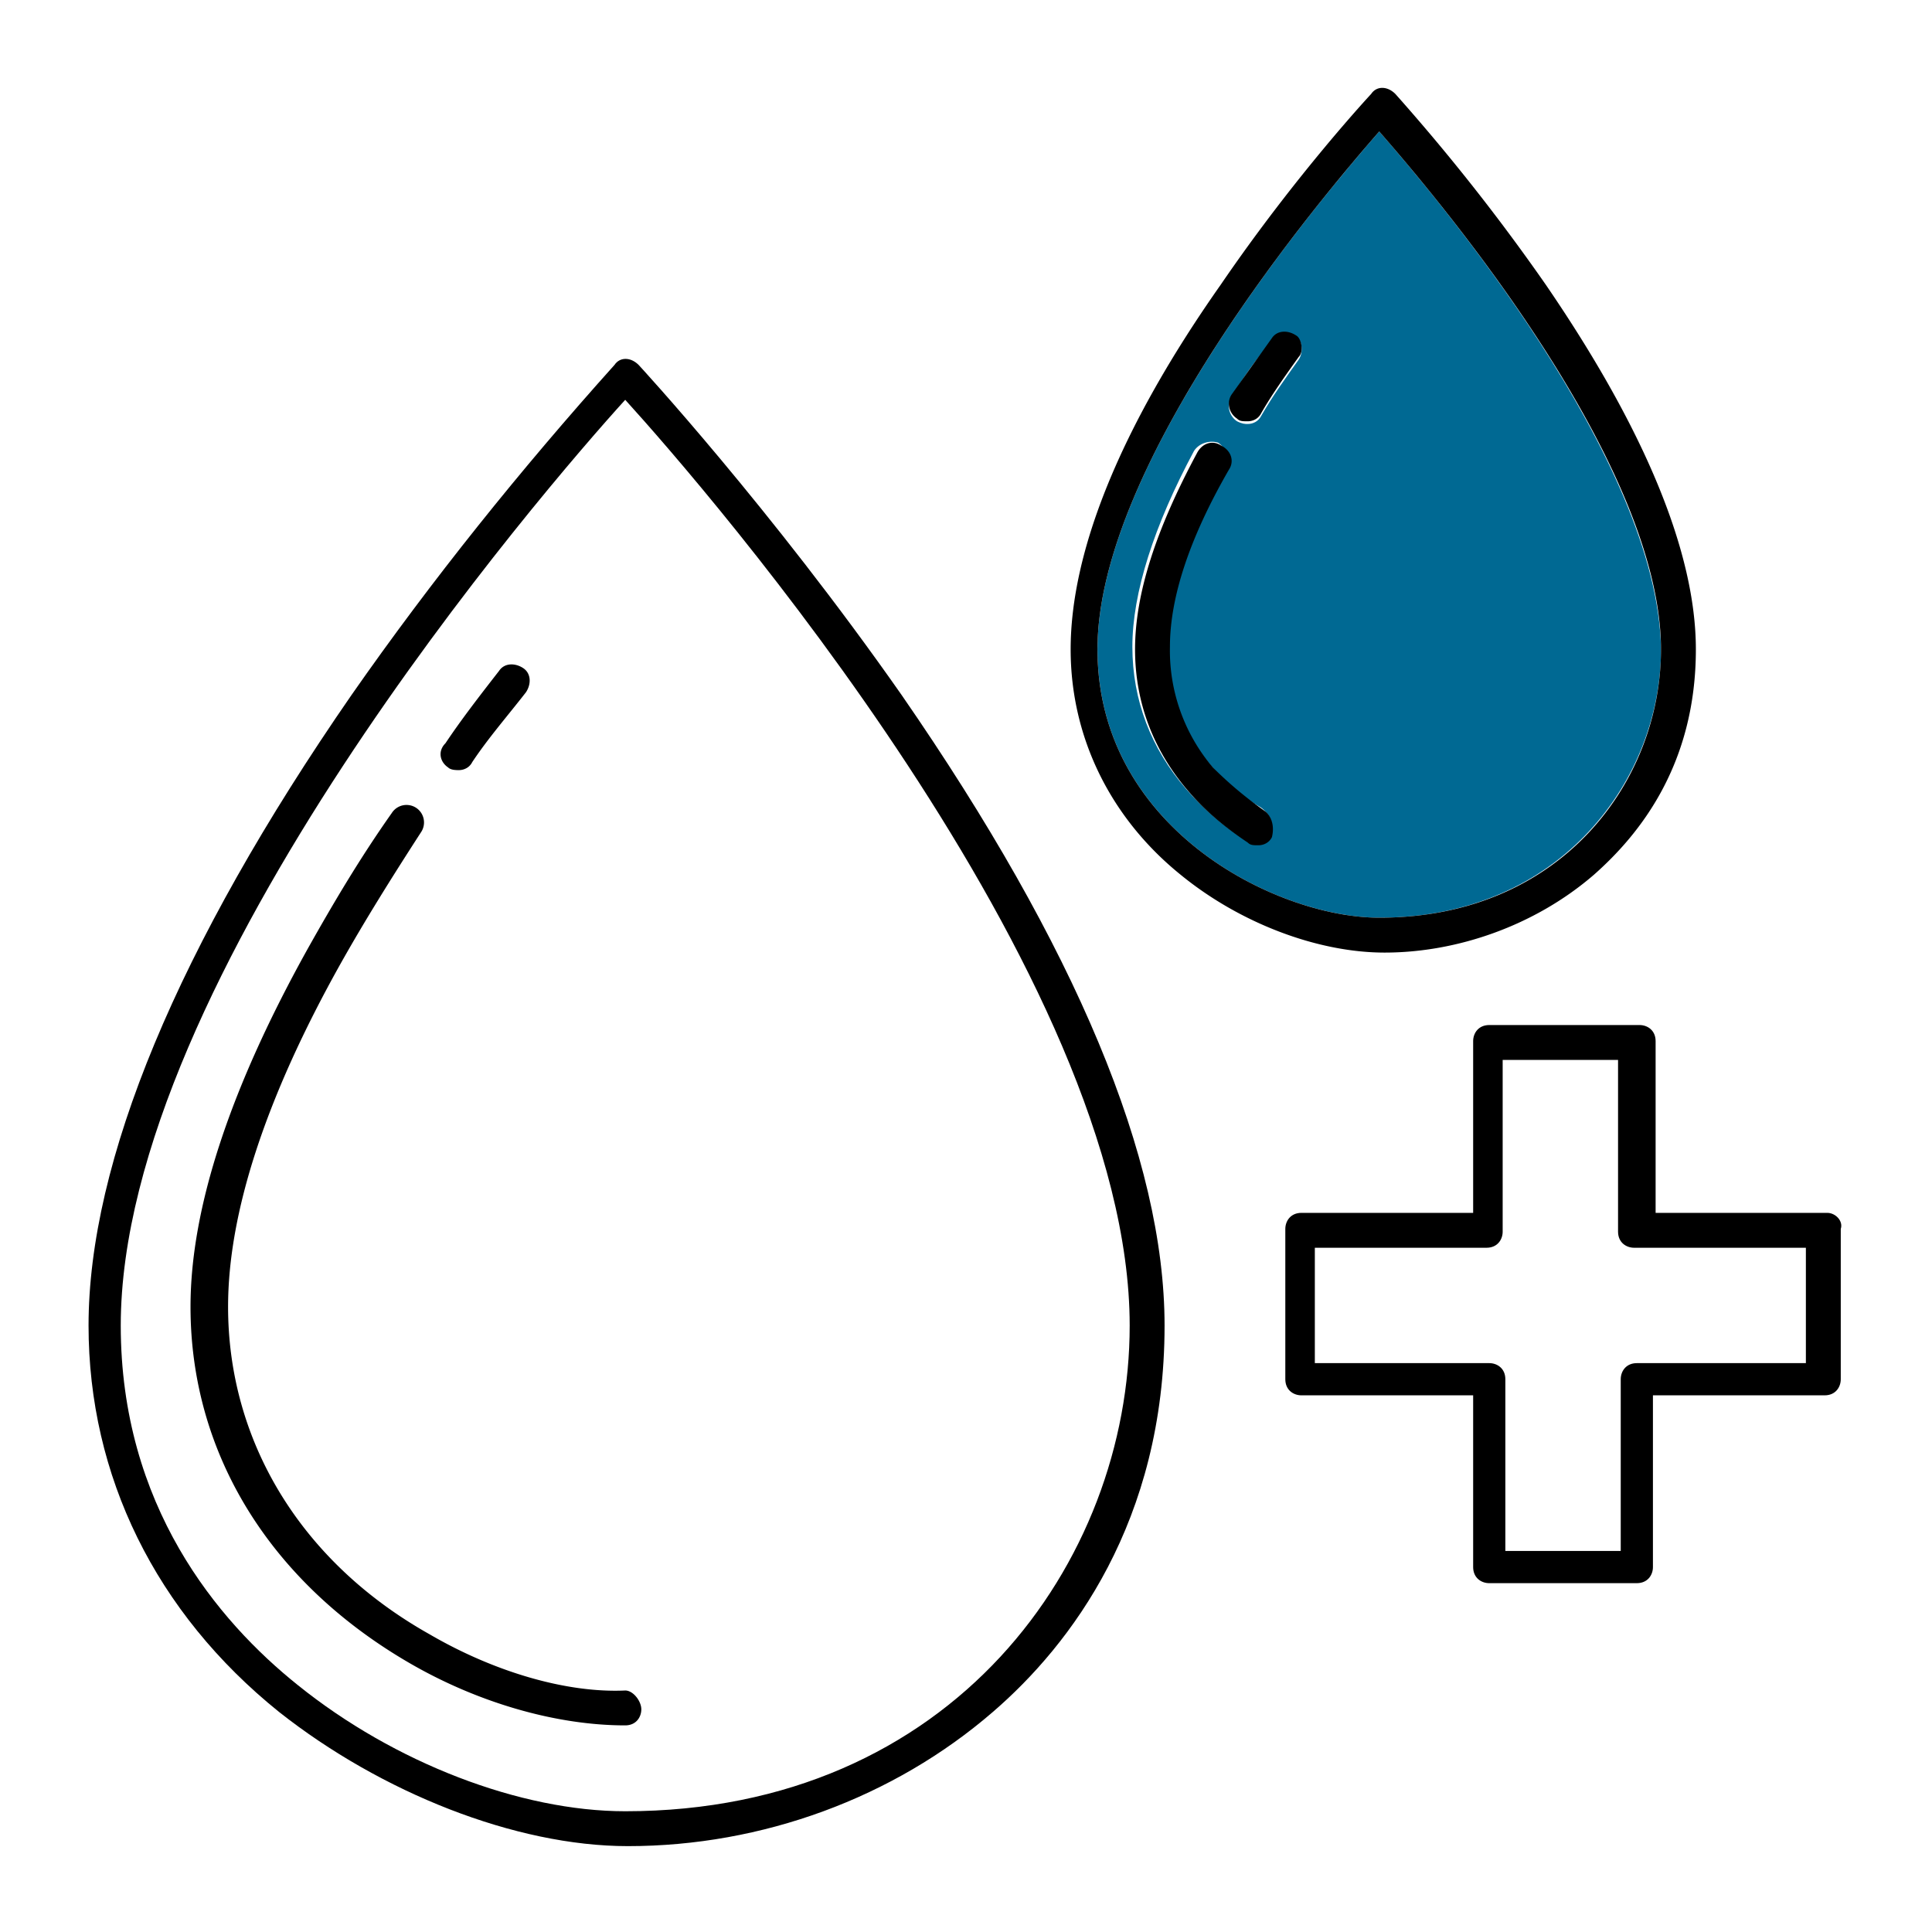
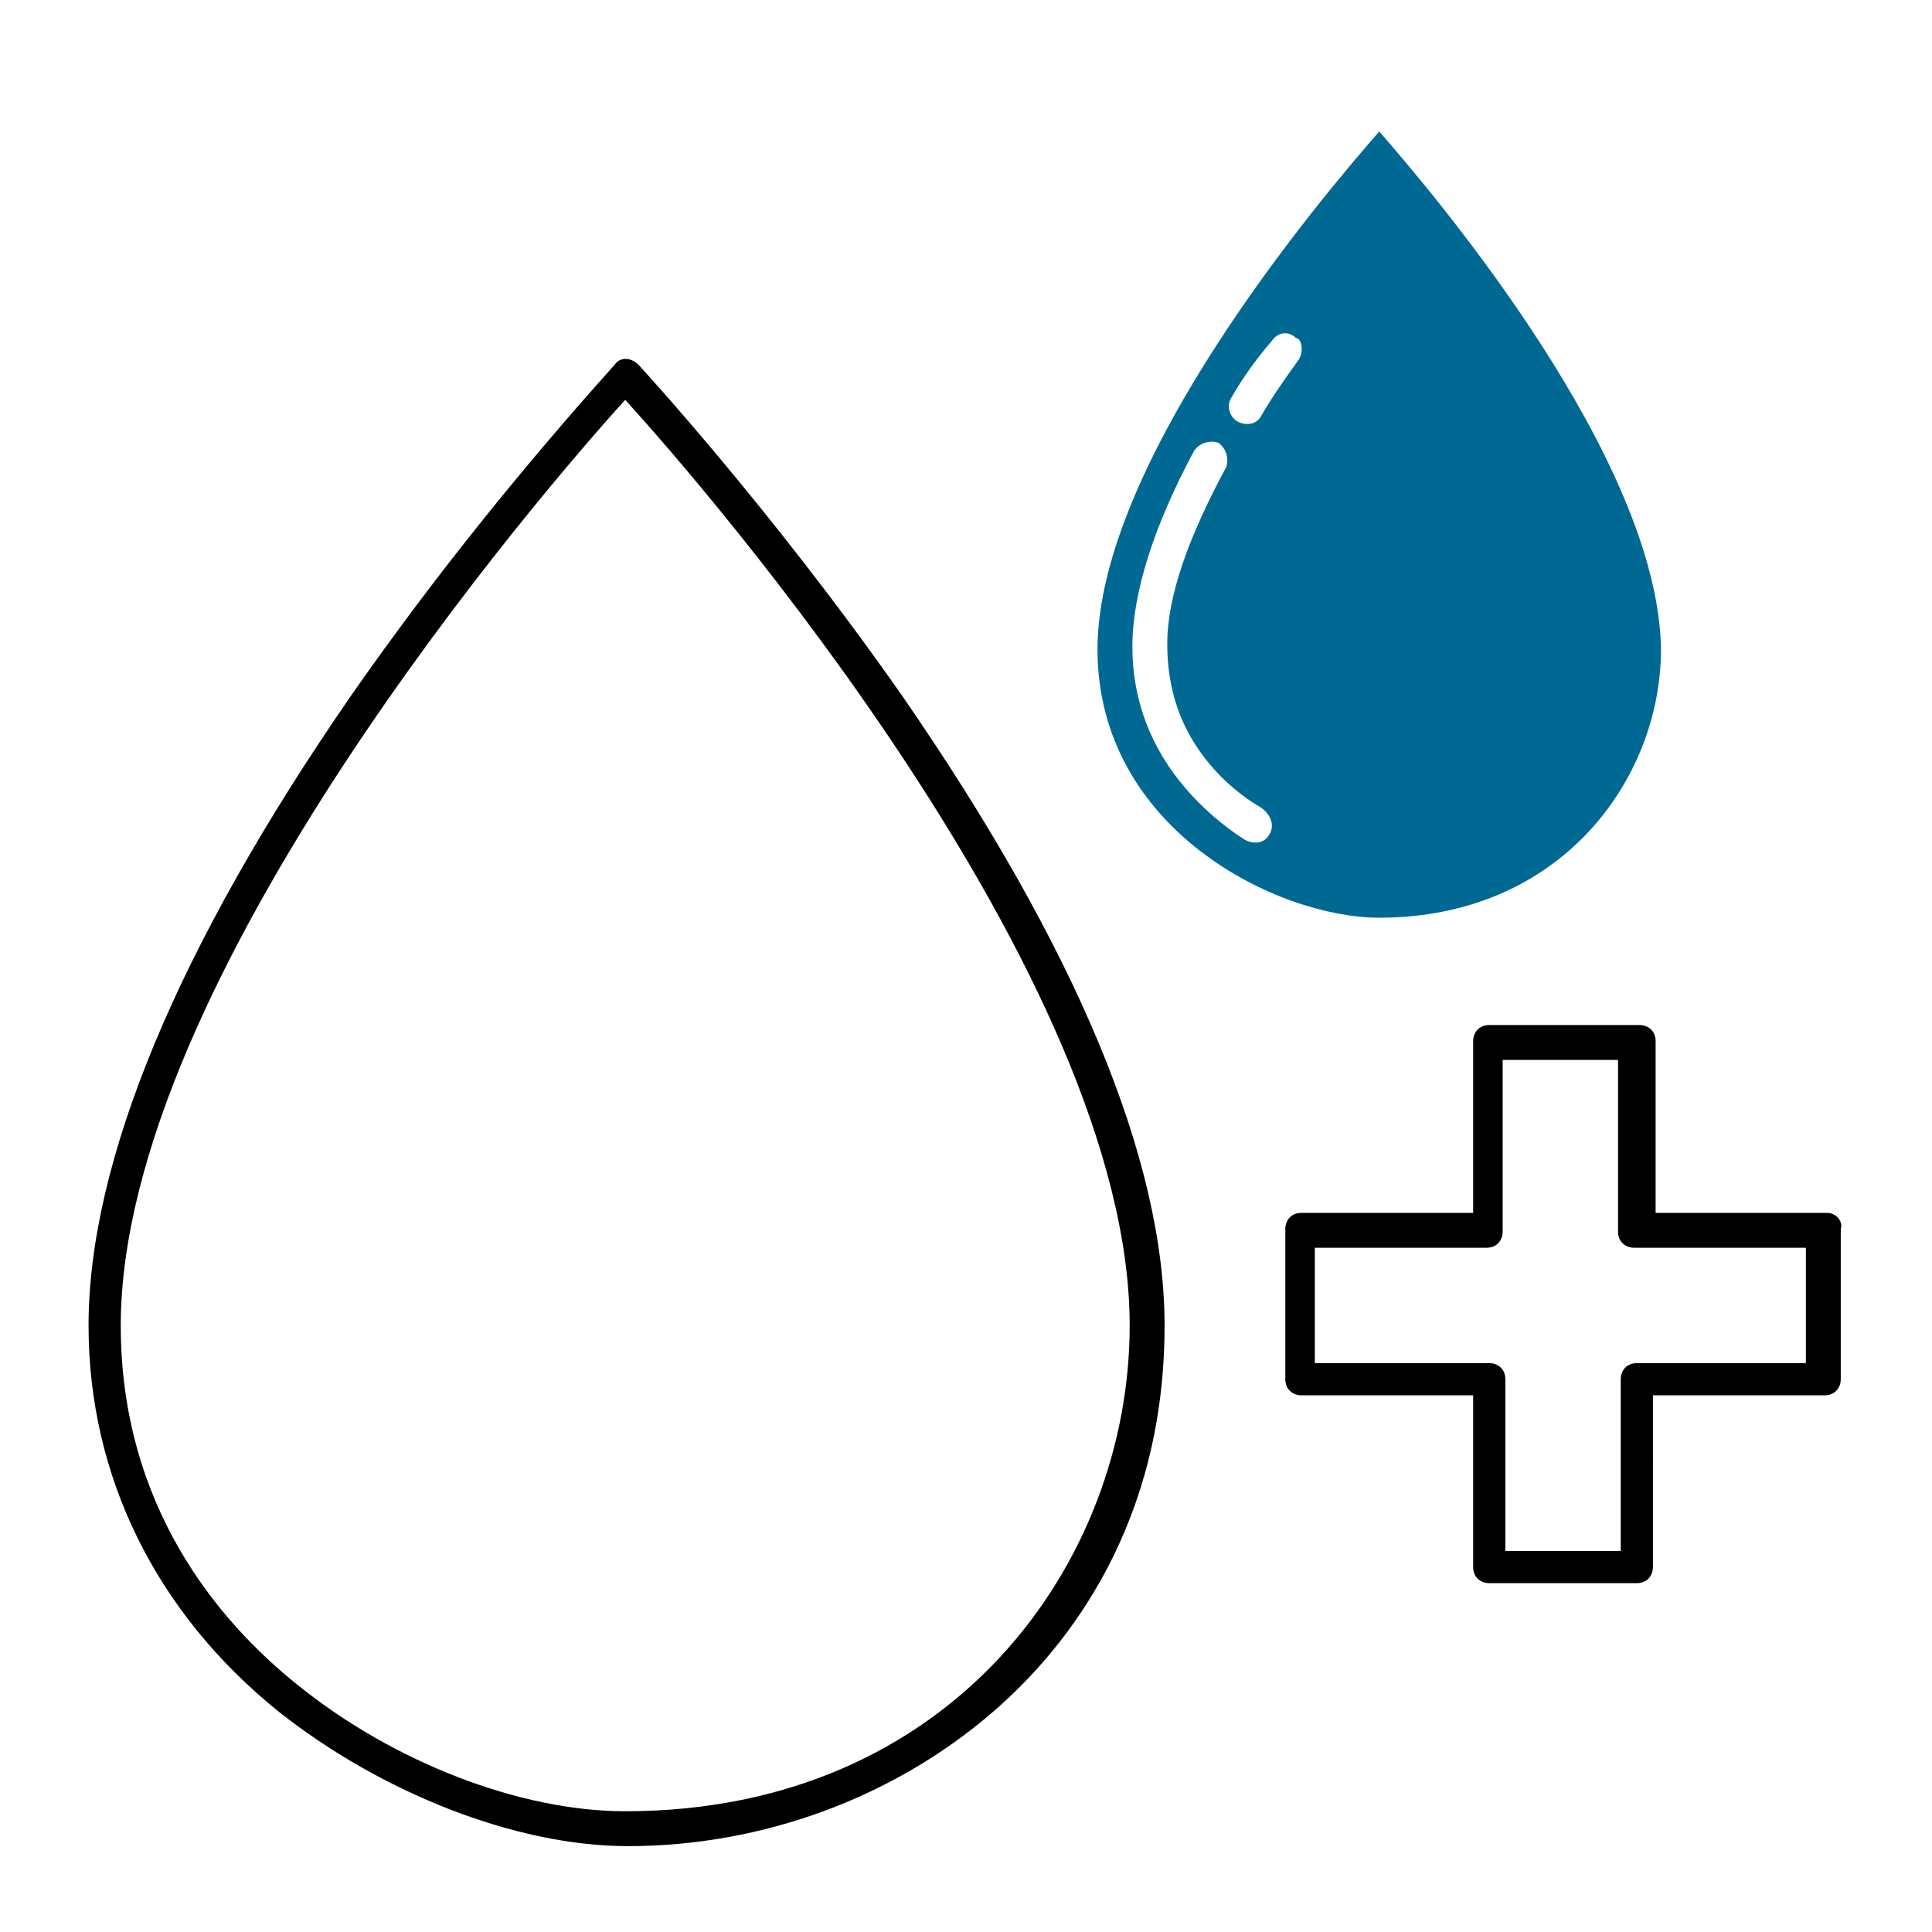
<svg xmlns="http://www.w3.org/2000/svg" viewBox="0 0 72 72" style="enable-background:new 0 0 72 72" xml:space="preserve">
  <path d="M51.4 4.9c-2.1 2.4-10.5 12.3-10.5 19.3 0 6.7 6.7 10 10.5 10 6.8 0 10.5-5.2 10.5-10-.1-7.1-8.4-16.9-10.5-19.3zm-4.1 26.2c-.1.2-.3.3-.5.3-.1 0-.2 0-.4-.1-.8-.5-1.6-1.2-2.2-1.9-1.3-1.5-2-3.3-2-5.3s.8-4.5 2.3-7.3c.2-.3.6-.4.9-.3.3.2.4.6.3.9-1.4 2.6-2.2 4.8-2.2 6.6 0 1.7.5 3.2 1.6 4.5.5.6 1.2 1.2 1.9 1.6.4.3.5.7.3 1zm1.1-17.7c-.5.7-1 1.4-1.4 2.1-.1.2-.3.3-.5.3-.1 0-.2 0-.4-.1-.3-.2-.4-.6-.2-.9.4-.7.9-1.4 1.5-2.1.2-.3.6-.4.9-.1.2 0 .3.5.1.8z" style="fill:#006993" />
  <path d="M68.1 45.2h-6.4v-6.4c0-.4-.3-.6-.6-.6h-5.6c-.4 0-.6.3-.6.6v6.4h-6.4c-.4 0-.6.3-.6.6v5.6c0 .4.3.6.6.6h6.4v6.4c0 .4.3.6.6.6H61c.4 0 .6-.3.6-.6V52H68c.4 0 .6-.3.6-.6v-5.6c.1-.3-.2-.6-.5-.6zm-.7 5.6H61c-.4 0-.6.3-.6.6v6.4h-4.3v-6.4c0-.4-.3-.6-.6-.6H49v-4.3h6.4c.4 0 .6-.3.6-.6v-6.4h4.3v6.4c0 .4.3.6.6.6h6.4v4.3zM23.8 13.6c-.3-.3-.7-.3-.9 0-3.5 3.9-6.8 8-9.8 12.3-6.5 9.4-9.8 17.4-9.8 23.5 0 5.6 2.5 10.7 7.1 14.4 3.8 3 8.8 5 13 5 5 0 9.9-1.8 13.6-5 2.9-2.5 6.4-7.1 6.4-14.4 0-6.2-3.3-14.1-9.8-23.5-4.9-7-9.8-12.3-9.8-12.3zm-.5 53.9c-3.9 0-8.6-1.8-12.2-4.7-3-2.4-6.6-6.7-6.6-13.4 0-12.9 15.8-31.2 18.8-34.5 3 3.3 18.8 21.5 18.8 34.5 0 8.8-6.6 18.1-18.8 18.1z" />
-   <path d="M16.7 28.6c.1.1.3.1.4.1.2 0 .4-.1.5-.3.6-.9 1.3-1.7 2-2.6.2-.3.2-.7-.1-.9-.3-.2-.7-.2-.9.1-.7.9-1.4 1.8-2 2.7-.3.3-.2.7.1.9zM16 60.9c-4.8-2.7-7.5-7.2-7.5-12.2 0-3.5 1.4-7.8 4.2-12.8.9-1.6 1.9-3.2 3-4.9a.65.65 0 1 0-1.1-.7c-1.2 1.7-2.2 3.4-3.1 5-2.9 5.2-4.4 9.7-4.4 13.4 0 5.5 3 10.3 8.2 13.3 2.6 1.5 5.5 2.3 8 2.3.4 0 .6-.3.6-.6s-.3-.7-.6-.7c-2.2.1-4.9-.7-7.3-2.1zm43.4-28.3c1.7-1.5 3.8-4.1 3.8-8.4 0-3.6-1.9-8.2-5.6-13.6A75.9 75.9 0 0 0 52 3.5c-.3-.3-.7-.3-.9 0 0 0-2.8 3-5.6 7.1-3.8 5.4-5.6 10-5.6 13.6 0 3.3 1.5 6.3 4.1 8.4 2.2 1.8 5.1 2.9 7.6 2.9 2.7 0 5.6-1 7.8-2.9zm-18.5-8.4c0-7 8.4-16.9 10.5-19.3 2.1 2.4 10.5 12.3 10.5 19.3 0 4.9-3.7 10-10.5 10-3.8 0-10.5-3.3-10.5-10z" />
-   <path d="M48.3 12.5c-.3-.2-.7-.2-.9.1l-1.5 2.1c-.2.3-.1.7.2.9.1.1.2.1.4.1s.4-.1.5-.3c.4-.7.9-1.4 1.4-2.1.2-.2.1-.7-.1-.8zm-1.2 17.7c-.7-.5-1.3-1-1.9-1.6a6.72 6.72 0 0 1-1.6-4.5c0-1.8.7-4 2.2-6.6.2-.3.1-.7-.3-.9-.3-.2-.7-.1-.9.3-1.5 2.8-2.3 5.2-2.3 7.3 0 2 .7 3.8 2 5.3.6.7 1.3 1.3 2.2 1.9.1.1.2.1.4.1s.4-.1.5-.3c.1-.4 0-.8-.3-1z" />
</svg>